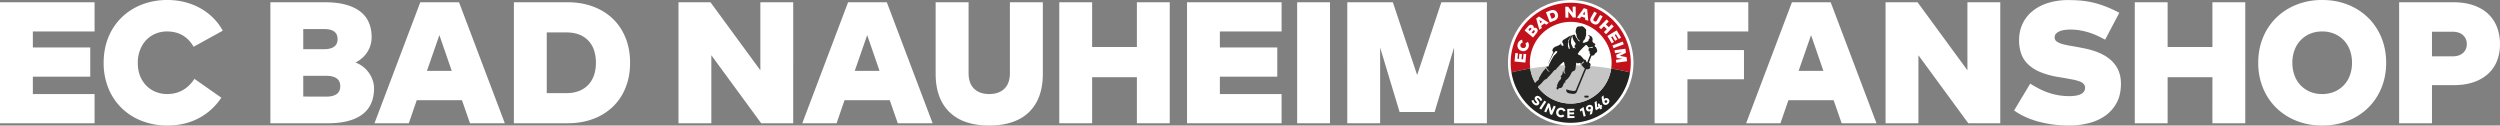
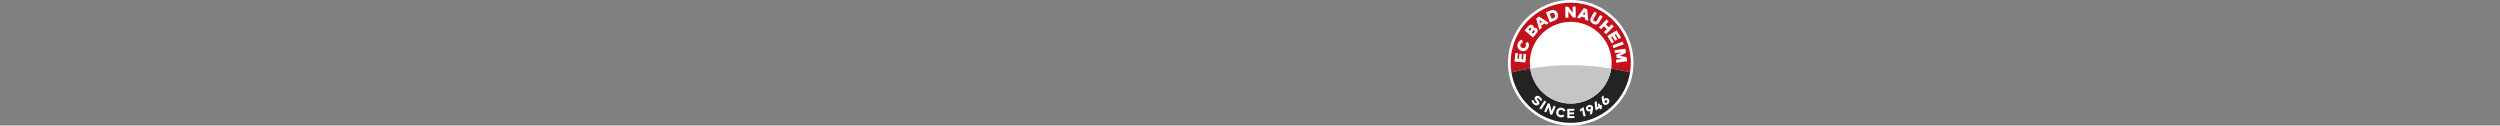
<svg xmlns="http://www.w3.org/2000/svg" version="1.1" id="header-logo" x="0" y="0" width="200px" height="10.041px" viewBox="0 0 200 10.041" xml:space="preserve">
  <rect x="0" y="0" width="200" height="10.041" fill="#808080" stroke="none" />
  <style>.st0{fill:#fff}.st2{fill:#232321}</style>
-   <path class="st0" d="M7.566 9.861H0V.18h7.566v2.337H2.628v1.28H7.22v2.337H2.628v1.39h4.938v2.337zM13.402 0c.475 0 .932.055 1.373.166.44.11.85.27 1.23.48.381.21.726.467 1.035.772.308.304.569.65.781 1.037l-2.33 1.286c-.236-.405-.53-.71-.886-.916-.355-.205-.77-.308-1.244-.308a2.35 2.35 0 00-.934.184 2.172 2.172 0 00-.74.515c-.207.221-.37.485-.487.792a2.808 2.808 0 00-.177 1.013c0 .415.066.778.197 1.089.132.311.307.571.526.781.219.21.469.368.75.474.281.106.572.159.871.159.927 0 1.656-.406 2.186-1.217l2.157 1.508c-.23.34-.494.649-.791.923a4.77 4.77 0 01-.99.702 5.015 5.015 0 01-1.175.446 5.637 5.637 0 01-1.352.155 5.581 5.581 0 01-2.06-.37 4.781 4.781 0 01-1.619-1.034A4.653 4.653 0 018.668 7.05a5.318 5.318 0 01-.376-2.03c0-.737.125-1.414.376-2.03a4.655 4.655 0 011.055-1.586A4.785 4.785 0 0111.341.37 5.581 5.581 0 0113.402 0zM25.974.18c.65 0 1.211.064 1.684.193s.862.314 1.169.554.533.531.681.875c.147.343.221.73.221 1.158 0 .235-.03.455-.093.66a2.13 2.13 0 01-.266.567 2.3 2.3 0 01-.408.464c-.157.136-.33.252-.519.349a2.305 2.305 0 011.366 1.404c.076.216.114.442.114.677 0 .43-.073.815-.218 1.159a2.197 2.197 0 01-.67.875c-.303.24-.686.424-1.152.553-.466.129-1.02.193-1.66.193h-4.592V.18h4.343zM24.26 2.324v1.611h1.653c.728 0 1.093-.27 1.093-.81 0-.534-.362-.801-1.086-.801h-1.66zm0 3.74v1.66l1.819.007c.76 0 1.141-.278 1.141-.836 0-.554-.38-.83-1.141-.83h-1.819zM40.386 9.861H37.6l-.643-1.846H33.34l-.636 1.846h-2.745L33.623.18h3.098l3.665 9.681zm-6.23-4.19h1.984l-.989-2.863-.996 2.863zM45.386.18c.756 0 1.443.115 2.06.346.618.23 1.146.556 1.584.978.438.422.777.931 1.017 1.528.24.598.36 1.26.36 1.989 0 .728-.12 1.39-.36 1.988a4.335 4.335 0 01-1.017 1.528 4.54 4.54 0 01-1.583.979c-.618.23-1.305.345-2.061.345h-4.274V.18h4.274zM43.74 2.593v4.855h1.577a2.7 2.7 0 001.037-.183c.295-.122.54-.292.736-.509.196-.216.343-.472.44-.767.096-.295.145-.618.145-.968 0-.355-.049-.682-.145-.979a2.074 2.074 0 00-.44-.768 2.002 2.002 0 00-.736-.5c-.295-.12-.64-.18-1.037-.18H43.74zM63.456 9.861h-2.559l-3.99-5.442v5.442h-2.628V.18h2.559l3.99 5.442V.18h2.628V9.86zM74.61 9.861h-2.787l-.643-1.846h-3.617l-.636 1.846h-2.745L67.847.18h3.098L74.61 9.86zm-6.23-4.19h1.984l-.989-2.863-.996 2.863zM83.427 5.913c0 .66-.093 1.245-.28 1.756a3.416 3.416 0 01-.823 1.297c-.362.353-.809.62-1.341.802-.533.182-1.147.273-1.843.273-.697 0-1.31-.09-1.843-.273a3.52 3.52 0 01-1.342-.802 3.412 3.412 0 01-.823-1.297c-.187-.511-.28-1.097-.28-1.756V.18h2.635v5.657c0 .558.147.978.442 1.262.295.283.699.425 1.21.425.512 0 .916-.142 1.21-.425.296-.284.443-.704.443-1.262V.18h2.635v5.733zM87.369 3.762h3.582V.18h2.628V9.86h-2.628V6.175H87.37v3.686h-2.628V.18h2.628v3.582zM102.527 9.861h-7.565V.18h7.565v2.337H97.59v1.28h4.592v2.337H97.59v1.39h4.937v2.337zM106.4 9.861h-2.628V.18h2.628V9.86zM118.952 9.861h-2.628V3.804l-1.556 5.158h-2.801l-1.556-5.158V9.86h-2.628V.18h3.645l1.943 5.823L115.307.18h3.645V9.86zM139.518 6.341h-4.523v3.52h-2.627V.18h7.496v2.337h-4.869v1.487h4.523v2.337zM150.12 9.861h-2.787l-.644-1.846h-3.616l-.637 1.846h-2.745L143.356.18h3.098l3.665 9.681zm-6.231-4.19h1.984l-.988-2.863-.996 2.863zM160.022 9.861h-2.558l-3.99-5.442v5.442h-2.629V.18h2.559l3.99 5.442V.18h2.628V9.86zM168.41 3.174c-.16-.087-.34-.18-.539-.276a5.267 5.267 0 00-.65-.263 5.8 5.8 0 00-.754-.194 4.576 4.576 0 00-.85-.076c-.176 0-.34.013-.491.038a1.562 1.562 0 00-.395.114.725.725 0 00-.262.194.431.431 0 00-.097.283c0 .139.056.248.17.329.112.08.262.147.449.2.186.053.397.1.632.139.236.039.478.082.727.128l.31.062c1.006.194 1.76.528 2.262 1.003.503.475.754 1.085.754 1.832 0 .613-.119 1.133-.356 1.56a3.01 3.01 0 01-.937 1.037 3.977 3.977 0 01-1.321.577c-.493.12-.998.18-1.514.18a9.436 9.436 0 01-2.445-.304c-.759-.203-1.417-.502-1.975-.899l1.287-2.144c.193.116.397.232.612.35.214.117.45.224.705.32.256.098.536.176.84.236.305.06.641.09 1.01.09.175 0 .338-.013.488-.038.15-.025.278-.065.387-.118a.674.674 0 00.256-.207.507.507 0 00.093-.308.43.43 0 00-.114-.307.874.874 0 00-.339-.205 3.654 3.654 0 00-.563-.148 34.428 34.428 0 00-.789-.142l-.366-.062a6.562 6.562 0 01-1.432-.398 3.067 3.067 0 01-.975-.63 2.218 2.218 0 01-.55-.881 3.264 3.264 0 01-.148-1.148 2.97 2.97 0 01.307-1.262c.192-.38.459-.706.803-.979a3.743 3.743 0 011.23-.629 5.364 5.364 0 011.587-.221c.319 0 .631.011.938.035.306.023.623.07.95.141.328.072.671.174 1.03.308.36.134.75.311 1.17.532l-1.134 2.151zM173.41 3.762h3.583V.18h2.628V9.86h-2.628V6.175h-3.583v3.686h-2.627V.18h2.627v3.582zM185.775 0c.747 0 1.434.126 2.061.377a4.86 4.86 0 011.622 1.048c.454.447.807.977 1.058 1.59s.377 1.282.377 2.006c0 .724-.126 1.392-.377 2.005s-.604 1.143-1.058 1.59a4.86 4.86 0 01-1.622 1.048c-.627.252-1.314.377-2.06.377s-1.435-.125-2.062-.377a4.854 4.854 0 01-1.621-1.047 4.712 4.712 0 01-1.058-1.59 5.239 5.239 0 01-.377-2.006c0-.724.125-1.393.377-2.006a4.712 4.712 0 011.058-1.59 4.854 4.854 0 011.621-1.048A5.491 5.491 0 01185.775 0zm0 2.517c-.355 0-.678.061-.968.184a2.23 2.23 0 00-1.245 1.307 2.859 2.859 0 00-.173 1.013c0 .369.058.706.173 1.013a2.226 2.226 0 001.245 1.307c.29.122.613.183.968.183.35 0 .672-.061.965-.183a2.218 2.218 0 001.248-1.307c.115-.307.173-.644.173-1.013 0-.37-.058-.707-.173-1.013A2.221 2.221 0 00186.74 2.7a2.481 2.481 0 00-.965-.184zM194.558 6.812v3.05h-2.628V.18h4.315c.613 0 1.155.08 1.625.242.47.161.862.39 1.176.684.313.295.55.648.712 1.058.161.41.242.865.242 1.363 0 .489-.08.935-.238 1.338a2.77 2.77 0 01-.71 1.037 3.26 3.26 0 01-1.165.671c-.463.16-.999.239-1.607.239h-1.722zm0-4.274v1.97h1.66c.16 0 .31-.021.449-.065a1.03 1.03 0 00.356-.19.892.892 0 00.235-.308c.058-.122.087-.261.087-.418s-.03-.296-.087-.418a.931.931 0 00-.591-.505 1.487 1.487 0 00-.45-.066h-1.66z" />
  <g>
    <circle class="st0" cx="125.658" cy="5.021" r="5.021" />
    <path d="M122.39 5.02a3.269 3.269 0 116.505.462c.508.083 1.01.186 1.506.307a4.804 4.804 0 10-9.485 0c.495-.121.997-.224 1.506-.307a3.296 3.296 0 01-.033-.461z" fill="#c3111b" />
    <path class="st2" d="M125.658 9.825a4.805 4.805 0 004.743-4.036 19.757 19.757 0 00-1.506-.307 3.27 3.27 0 01-6.473 0c-.509.083-1.011.186-1.507.307a4.805 4.805 0 004.743 4.036z" />
    <path d="M122.422 5.482a3.27 3.27 0 006.473 0 20.003 20.003 0 00-6.473 0z" fill="#c5c5c5" />
    <path class="st0" d="M123.226 8.076a.412.412 0 00-.117-.188c-.05-.045-.102-.06-.13-.028-.032.035.013.09.065.155l.02.025c.09.114.113.224.032.315-.117.131-.279.085-.397-.02a.553.553 0 01-.18-.288l.16-.048a.415.415 0 00.127.217c.05.044.103.061.134.027.03-.033 0-.076-.062-.151l-.023-.03c-.098-.119-.114-.225-.023-.322.097-.106.25-.092.378.023a.568.568 0 01.171.257l-.155.056zM123.294 8.766l-.148-.097.407-.619.148.097-.407.619zM124.16 9.2l-.155-.069-.124-.55-.184.413-.161-.072.302-.676.154.069.124.55.184-.413.162.073-.302.675zM125.246 8.865l-.17.056a.198.198 0 00-.153-.13c-.115-.023-.217.046-.242.17-.027.135.05.23.158.25a.208.208 0 00.194-.06l.122.13a.375.375 0 01-.348.097.372.372 0 01-.306-.453.372.372 0 01.457-.3.369.369 0 01.288.24zM125.958 9.44l-.567.01-.012-.74.565-.01.002.16-.388.006.002.128.366-.006.002.159-.365.006.002.135.39-.006.003.159zM126.857 9.284l-.166.041-.123-.5-.146.1-.04-.164.296-.207.179.73zM127.243 8.887l-.01.004c-.154.063-.287 0-.34-.127-.056-.138.017-.286.169-.348.151-.063.307-.011.363.124a.37.37 0 01.01.22l-.07.346-.19.078.068-.297zm.016-.275c-.023-.056-.081-.079-.139-.055-.058.024-.084.08-.06.137.022.055.081.078.139.054.058-.024.083-.081.06-.136zM128.027 8.425l.079-.049.084.135-.079.05.067.107-.145.09-.067-.107-.277.173-.064-.102-.056-.547.16-.1.05.505.103-.064-.04-.065-.015-.13.097-.06.103.164zM128.314 7.929l.009-.009c.123-.11.27-.096.362.006.1.11.08.274-.041.385-.122.11-.285.113-.384.005a.369.369 0 01-.083-.203l-.051-.35.153-.138.035.304zm.078.264c.04.045.103.046.15.004.046-.042.051-.105.01-.15-.04-.044-.103-.045-.15-.003-.046.042-.05.104-.01.149z" />
    <g>
      <path class="st0" d="M122.096 4.324l-.065.68-.87-.083.065-.68.21.02-.043.444.115.01.04-.412.21.02-.04.413.125.012.043-.444.21.02zM121.77 3.175l.04.237a.211.211 0 00-.17.145c-.04.114.017.23.143.274.14.05.247-.022.284-.123a.226.226 0 00-.038-.223l.194-.138a.45.45 0 01.059.434c-.091.255-.332.372-.582.283-.25-.09-.363-.333-.272-.587a.444.444 0 01.342-.302zM122.219 2.14c.15-.181.29-.2.41-.102a.203.203 0 01.068.207.204.204 0 01.23.017c.119.099.127.24-.02.417l-.264.32-.674-.557.25-.302zm.05.243l.113.092.095-.115c.042-.05.044-.091.006-.122-.037-.031-.077-.021-.118.03l-.095.115zm.261.215l.116.095.105-.126c.043-.053.046-.095.007-.128-.038-.031-.08-.02-.123.032l-.105.127zM123.904 1.828l-.203.148-.145-.1-.264.193.053.169-.2.146-.25-.9.225-.166.784.51zm-.677.027l.144-.106-.225-.155.08.261zM124.614 1.083c.095.246-.011.473-.266.57l-.36.139-.314-.816.36-.138c.256-.098.486 0 .58.245zm-.64.011l.157.41.133-.051c.134-.052.165-.163.12-.281-.046-.12-.143-.18-.277-.129l-.133.051zM126.064 1.402l-.23.004-.37-.486.009.492-.237.003-.015-.874.231-.003.369.485-.008-.491.237-.004.014.874zM127.063 1.659l-.243-.066-.012-.176-.315-.086-.1.146-.238-.065.548-.757.27.073.09.93zm-.443-.513l.173.047-.019-.273-.154.226zM127.957 1.763c-.117.206-.302.256-.52.132-.218-.125-.27-.31-.152-.516l.256-.45.207.118-.253.444c-.05.087-.026.16.054.206.08.046.155.03.205-.058l.253-.444.207.118-.257.45zM128.472 1.949l.23.227.227-.23.169.167-.615.621-.169-.167.234-.236-.23-.228-.234.237-.168-.167.615-.621.168.167-.227.23zM128.937 3.464l-.351-.586.75-.45.35.586-.18.109-.23-.383-.099.06.214.355-.181.109-.214-.356-.107.065.229.382-.181.109zM129.08 3.857l-.083-.222.818-.309.084.222-.818.309zM129.305 5.018l-.033-.235.542-.075-.48-.075-.035-.25.442-.204-.542.075-.033-.235.866-.12.045.326-.496.246.545.101.045.326-.866.12z" />
    </g>
    <g>
-       <path class="st2" d="M127.055 7.66a1.126 1.126 0 00-.275-.002c-.022.003-.035.012-.032.035.002.017 0 .035 0 .052.001.032.008.043.042.05.044.008.088.012.128.018l.137-.015c.02-.002.031-.013.03-.033 0-.022 0-.044.003-.066.003-.025-.008-.036-.033-.04zM127.752 3.96a.266.266 0 00-.055-.125c-.004-.004-.005-.011-.007-.017l-.016-.075c-.013.005-.023.008-.032.013a.157.157 0 01-.027.012.455.455 0 01-.034-.099 1.204 1.204 0 00-.007-.07.197.197 0 01.056.005c-.003-.016-.004-.031-.009-.045-.018-.055-.04-.099-.122-.102-.006 0-.014-.009-.017-.015a.282.282 0 00-.089-.118c-.013-.01-.012-.02-.007-.033a.353.353 0 00.012-.222.305.305 0 00-.138-.188 1.029 1.029 0 00-.12-.057c-.023-.01-.048-.017-.073-.025l-.015.028c.01.018.027.031.048.036.042.01.054.028.057.068.005.05.015.1.022.149 0 .004-.007.013-.01.013-.053-.006-.08.02-.068.068l-.042.122c-.022.03-.328.145-.345.145-.007 0-.058-.015-.111-.032a.486.486 0 00.065-.108l.02-.053c-.015 0 .112-.1.102-.101l.039-.134.058-.187.001-.312c-.024-.034.004-.048.025-.067-.025-.018-.04-.039-.036-.068.003-.018-.005-.029-.021-.039a.113.113 0 01-.031-.029.665.665 0 00-.168-.16.21.21 0 00-.155-.038c-.067.01-.135.02-.202.02a.182.182 0 00-.183.124.975.975 0 00-.061.232.266.266 0 00.03.184c.004.007.006.02.003.027-.005.015-.004.023.01.03.02.01.023.024.021.045a.329.329 0 00.006.096c.007.035.02.07.03.104a.514.514 0 00.14.232c.036.035.073.07.104.11l.02.029c-.06-.028-.152-.075-.152-.075s-.204-.301-.204-.316c0-.012-.066-.129-.095-.179l-.004.002a2.214 2.214 0 01-.14.033c-.019.004-.032.01-.034.029-.002.024-.007.048-.005.071a2.026 2.026 0 00.05.2c.013.04.022.08.042.116.026.048.06.093.09.139l.086.134a.028.028 0 01.002.023 1.243 1.243 0 01-.058.106c-.017.03-.045.066-.032.102.003.008.012.014.014.023.002.006-.003.012-.002.018.005.021.027.039.04.056.017.02.046.045.053.07-.011-.005-.026-.005-.037-.011-.028-.015-.05-.045-.082-.054-.043-.013-.058.03-.081.054-.035-.04-.059-.104-.08-.151-.04-.087-.077-.176-.115-.264.005.002.013-.264.016-.29.012-.088.04-.173.067-.258.008-.025.013-.051.017-.077.002-.014-.004-.019-.021-.015-.035.007-.049.035-.064.058-.033.05-.065.101-.09.155-.035.08-.063.163-.093.245a.635.635 0 00-.007.041l-.007.08c0 .001.003.043.006.059 0 0 .014.087.025.129.026.096.046.194.063.293.003.022-.005.021-.026.022-.045.001-.075.007-.077-.042a.202.202 0 00-.014-.066.38.38 0 01-.035-.16v-.091c0-.036-.005-.075.001-.111.01-.052.062-.14.007-.184.022.018.033-.039.038-.047l.128-.225.07-.126-.017.002c-.085.033-.166.07-.239.122a2.602 2.602 0 01-.164.108c-.057.035-.117.066-.176.099a.21.21 0 00-.1.15c-.01.056.03.105.056.153a.188.188 0 01.027.08c.002.036-.005.072.005.108-.049-.008-.137 0-.155-.057-.014-.04-.023-.083-.033-.125-.005-.021-.007-.043-.01-.068l-.006.01c0 .026-.002.052-.001.078 0 .016-.002.024-.02.032a.54.54 0 00-.11.059c-.104.074-.24.093-.349.16-.095.059-.17.13-.189.24-.006.035-.016.074.013.106.016.016.039.028.059.04.014.008-.444.962-.426.97l.387-.742c.038-.086.168-.227.232-.298.004-.005.018-.008.023-.005l.096.061c.01.008.013.016.004.027-.017.023-.033.048-.052.07-.038.045-.076.09-.119.131-.042.04-.087.077-.121.124-.038.052-.066.11-.098.165a4.438 4.438 0 00-.278.541c-.018.045-.033.09-.047.137-.005.014-.013.017-.027.015-.033-.006-.066-.01-.078-.052l-.05.083a.022.022 0 00-.001.017c.012.028.022.056.038.08.059.09.117.181.202.254.015.013.028.03.042.044-.029-.01-.053-.028-.08-.038a.3.3 0 01-.16-.136l-.074-.119c-.013-.021-.024-.022-.039-.003-.033.042-.062.088-.104.124-.005.004-.006.013-.01.019-.008.01-.016.021-.026.03-.01.01-.026.015-.033.025l-.196.297c-.004.006-.004.016-.004.023 0 .007.005.016.002.02-.004.003-.013.003-.025.005l-.016.041c-.005.005-.011.01-.015.016-.016.028-.026.062-.05.084a.111.111 0 00-.036.094c0 .015-.001.027-.013.04a.042.042 0 00-.009.033c.003.016-.003.027-.013.039-.016.017-.03.035-.047.055l-.12.088-.076.096-.022.014-.026.027c-.033.038-.069.073-.097.114-.026.037-.032.076.006.114.004.005.005.016.003.023l-.04.11-.034.089c.012-.006.02-.008.025-.012.047-.025.095-.048.14-.075.023-.015.037-.01.054.005.02.02.045.024.072.013a.234.234 0 00.086-.061l.019-.02-.001-.002.023-.028s.022-.046.03-.058a.617.617 0 01.091-.058l.09-.092.084-.079c.002-.001.003-.002.003-.004l.015-.034c.013-.02.033-.037.053-.053a.096.096 0 00.028-.045c.004-.014.007-.02.022-.023.034-.007.06-.023.065-.059 0-.005.006-.013.012-.016.034-.016.07-.03.104-.048.043-.024.089-.045.12-.084.01-.012.016-.027.027-.039.082-.087.168-.171.247-.26a6.8 6.8 0 00.242-.285.244.244 0 01.137-.09.096.096 0 00.069-.05c.013-.026.024-.054.044-.075.112-.116.225-.232.342-.344.063-.062.135-.116.2-.171.023.027.048.049.056.083.01.042.01.085.019.127a.677.677 0 00.057.16c.024.049-.025.128-.044.172-.015.036-.006.065.014.098.01.017.006.022-.013.025-.012.001-.023.007-.037.012.01.011.018.019.023.028.005.007.01.017.008.024a.22.22 0 00.035.16c.014.02.025.042.038.066-.01 0-.016 0-.02-.002-.014-.007-.026-.017-.04-.022-.045-.016-.068-.05-.09-.085l-.034-.068c-.004-.007.073-.103.067-.109-.006.006-.099.102-.102.109a.145.145 0 00-.01.04c-.005.045.004.09-.013.134-.018.046-.033.092-.075.126a.274.274 0 00-.054.054c-.024.035-.028.065.005.092.012.01.024.02.037.033a.2.2 0 00-.05.124c-.001.007-.009.013-.014.019-.038.043-.08.084-.115.13-.074.098-.121.21-.16.323l-.015.043a.065.065 0 00.014.065c.013.014.013.028.004.041a.134.134 0 01-.032.034c-.036.027-.048.056-.027.093.019.035.043.068.066.101l.009.002c.005-.007.009-.015.015-.02.034-.029.068-.058.103-.084a.141.141 0 01.104-.03c.035.005.08-.01.105-.036l.034-.03.028-.028s.025-.033.025-.042.03-.061.03-.061.031-.07.031-.081.02-.059.02-.059l.047-.053.015-.033.024-.012c.013-.006.027-.01.04-.015.013-.006.042-.045.038-.063-.004-.018-.029.001-.05.008 0 0-.014.009-.017.009l.022-.045a.428.428 0 01.097-.106c.03-.025.062-.05.088-.079.08-.086.16-.174.214-.278.033-.064.07-.126.101-.19a.303.303 0 01.183-.17.202.202 0 00.143-.153c.01-.047.015-.095.021-.143l.04-.308.014-.071.017.012c.074.061.134.067.22.02.007-.004.015-.01.022-.008.033.006.066.014.098.021-.011.02-.024.038-.033.058-.011.027-.004.046.017.057l.111-.125c.029-.034.049-.074.092-.096.013-.006.027-.023.036-.02.013.004.022.02.033.032l.006.01c-.015.011-.03.02-.042.03-.049.044-.098.086-.145.13-.02.02-.032.045-.047.068-.01.014-.004.024.01.03.02.01.04.016.06.025.008.004.018.011.021.019.021.045.055.079.099.105.006.004.013.013.013.02 0 .029.019.043.044.054.016.007.032.012.05.018l-.004.01-.115.275-.158.38-.161.386-.179.427-.092.226c-.028.072-.08.109-.163.112a2.4 2.4 0 01-.435-.076l-.148-.047c-.024-.008-.037 0-.042.023a.069.069 0 000 .026c.006.031.012.062.022.092a.227.227 0 00.15.15c.095.033.378.077.477.057a.26.26 0 00.205-.166c.043-.11.088-.218.133-.327l.143-.346.176-.429.13-.315.137-.331.023-.058.086.009a.25.25 0 00.244-.135c.005-.01.004-.017-.004-.025a.096.096 0 01-.024-.034c-.007-.018-.012-.038.005-.053.048-.046.063-.098.04-.159-.007-.015-.014-.03-.018-.045a.071.071 0 00-.045-.05.317.317 0 01-.052-.031c-.004-.003-.006-.013-.005-.018.006-.02.014-.04.022-.059l.178-.459c.005-.013.012-.017.027-.018.034-.003.07-.005.102-.014a.219.219 0 00.131-.112.343.343 0 01.124-.124.142.142 0 00.073-.13c0-.04-.015-.078-.022-.117zm-.346-.142c-.065.019-.134.018-.201.024l-.11.01.013.026c.01.014.01.023-.01.03-.005.003-.013.013-.012.019.001.047.003.094.007.141.002.024.009.027.034.025l.046-.003.007.038h-.028c.01.067.018.131.046.192.002.002.002.006.004.007.027.024.017.05.006.077a322.993 322.993 0 00-.227.58c-.006.018-.014.02-.029.005a.236.236 0 01-.066-.116c-.015-.06-.064-.09-.107-.126-.004-.004-.013-.002-.019-.003 0 .008-.003.017 0 .024.006.012.016.023.024.034l-.006.005a.252.252 0 01-.067-.058c-.053-.068-.111-.132-.168-.197l-.082-.09c-.038-.044-.09-.052-.146-.057-.042-.004-.051-.082-.077-.114-.014-.018-.006-.034.01-.053.026-.03.023-.003.047-.035.01-.014.021-.027.03-.042.007-.015.01-.034.02-.048.02-.028.049-.047.072-.072l.032-.028c.071-.076.141-.153.214-.226.06-.06.122-.115.183-.172.01-.01.02-.015.037-.011.016.004.035.001.05.005.012.003.026.011.032.02.021.034.039.07.061.102.011.016.03.029.044.043l.024.023-.003.008c.044-.004.088-.007.132-.014a.405.405 0 00.138-.045c.025-.015.03-.012.046.012l.016.022c.016.025.013.03-.017.038z" />
-     </g>
+       </g>
  </g>
</svg>